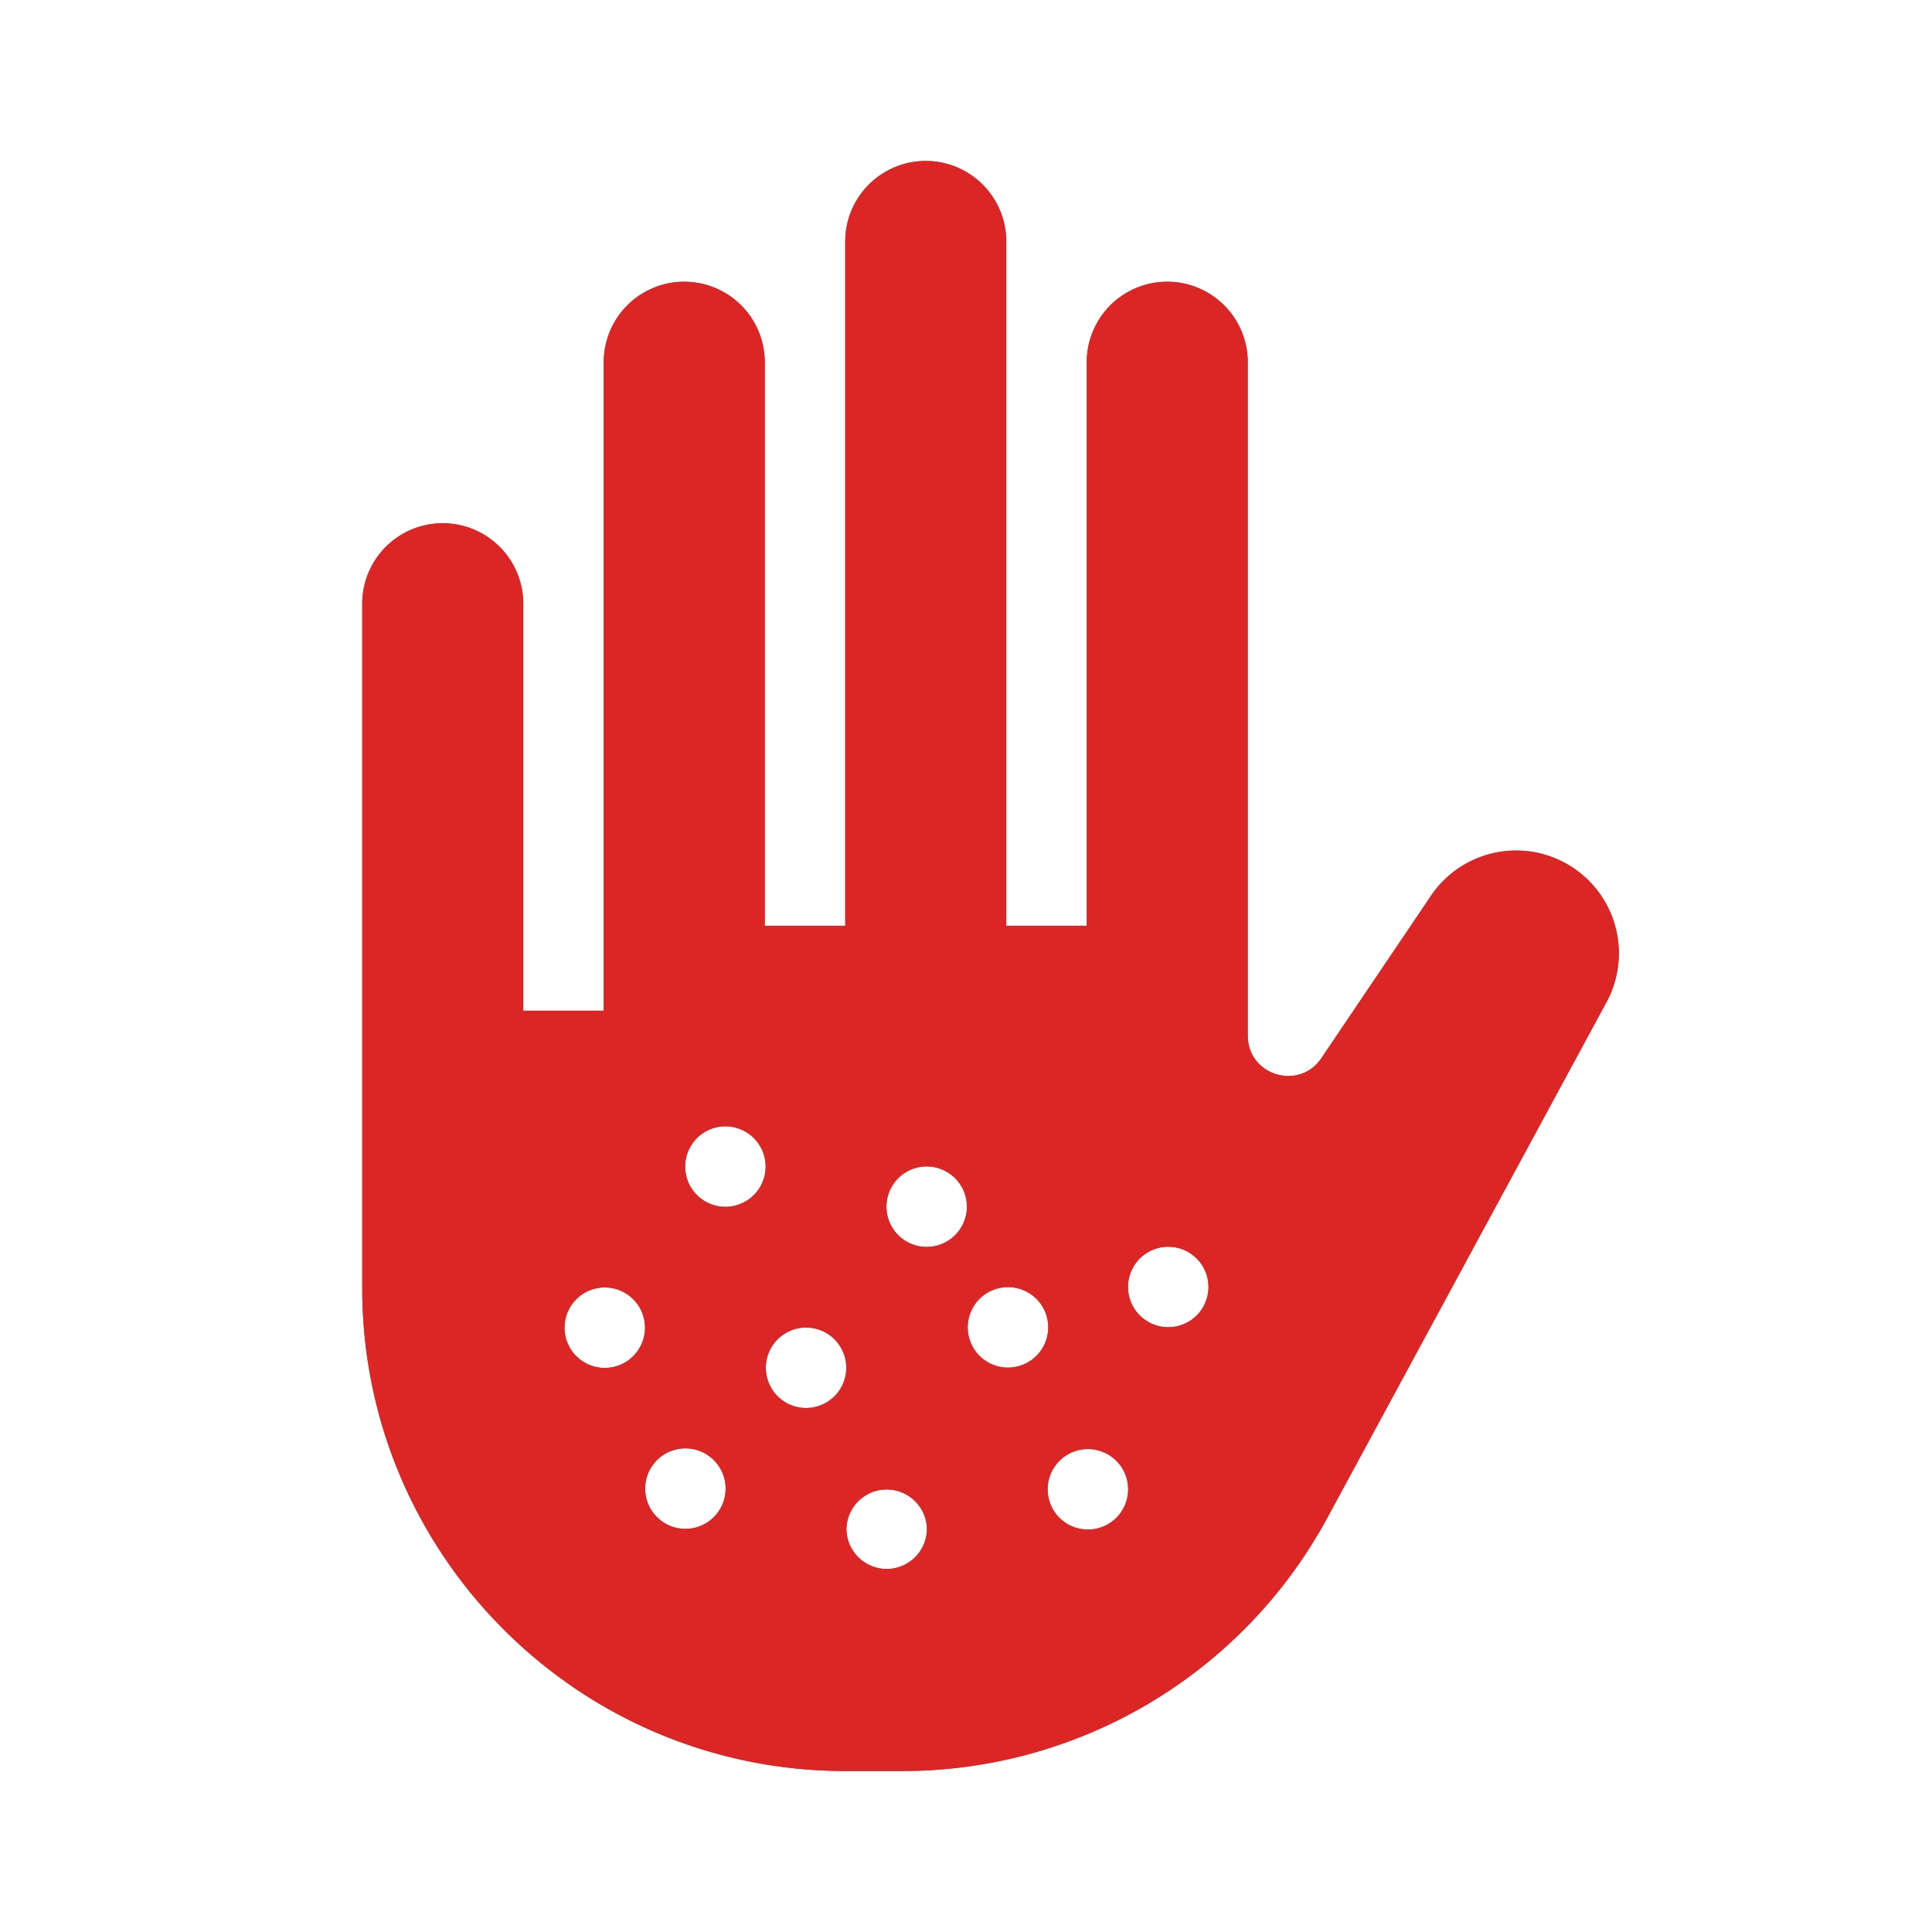
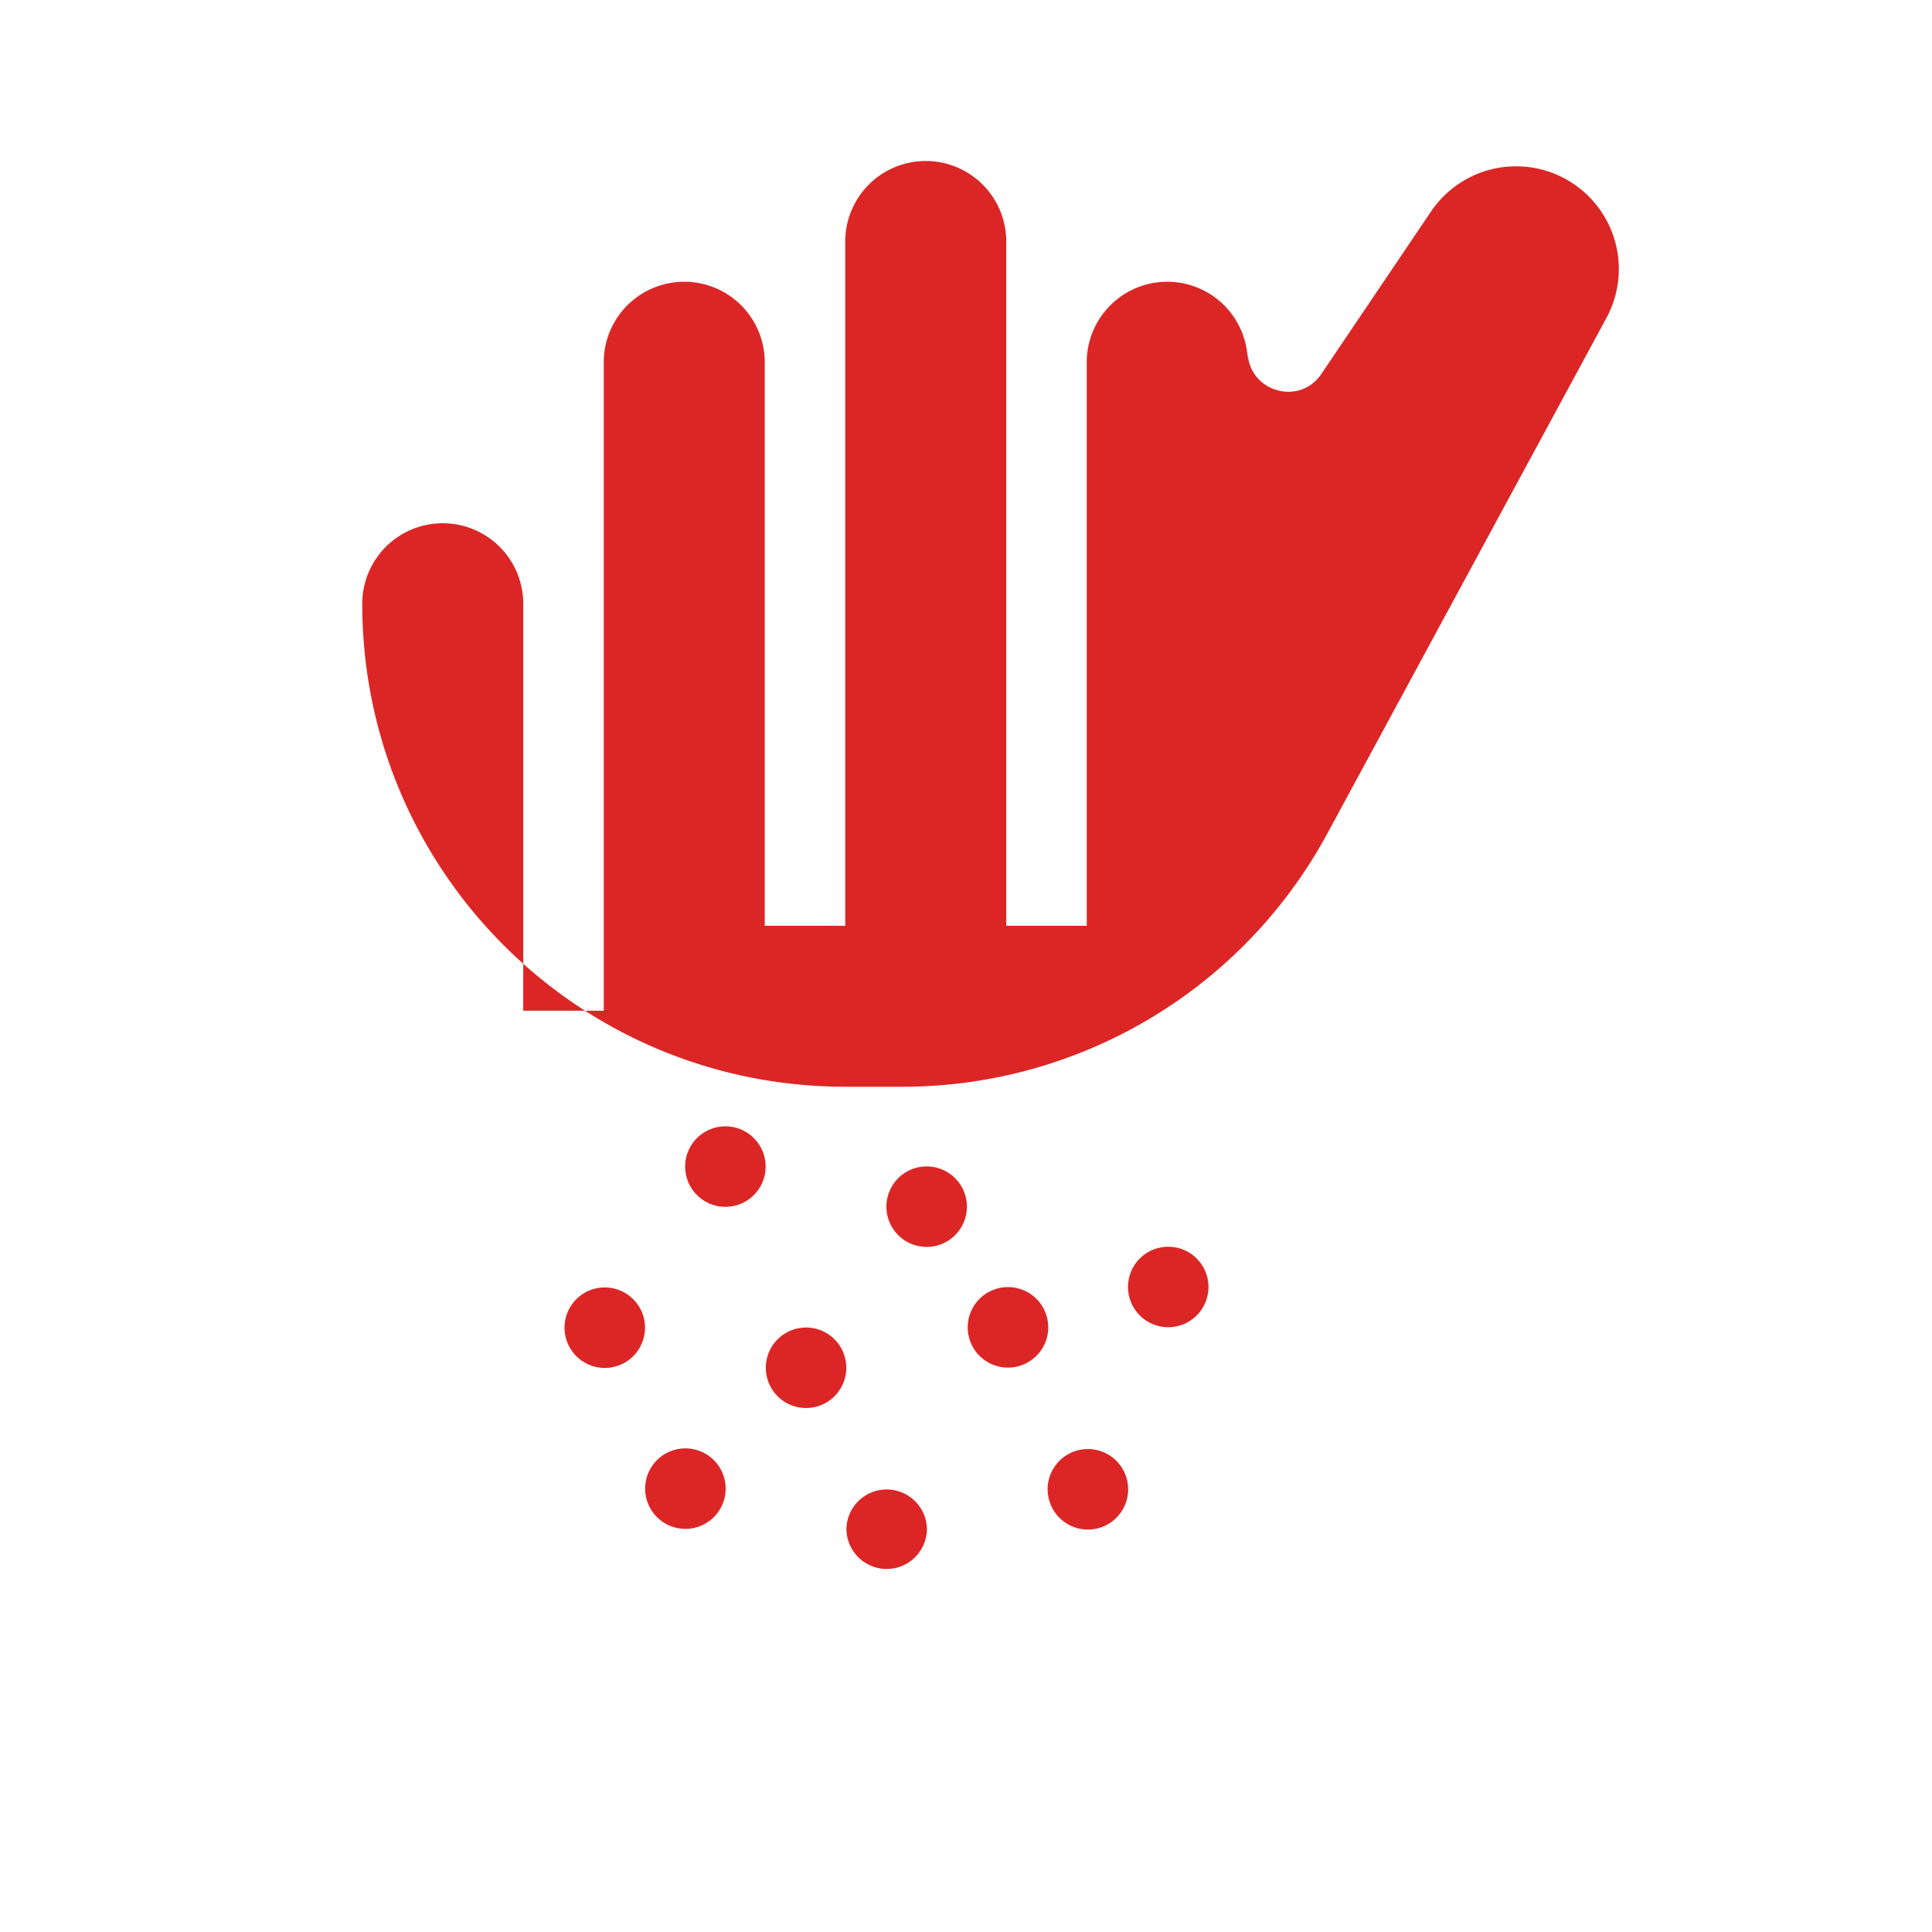
<svg xmlns="http://www.w3.org/2000/svg" width="150" height="150" fill="none">
-   <path fill="#DC2626" fill-rule="evenodd" d="M96.875 80.41V28.125a6.25 6.25 0 1 0-12.5 0v43.75h-6.25V18.75a6.25 6.25 0 1 0-12.5 0v53.125h-6.25v-43.75a6.25 6.25 0 1 0-12.5 0v50.347h-6.25V46.875a6.25 6.25 0 1 0-12.5 0V100c0 20.711 16.79 37.5 37.5 37.5h4.444a37.5 37.5 0 0 0 32.978-19.648l21.68-40.048a7.975 7.975 0 0 0-13.623-8.258l-8.514 12.612c-1.724 2.555-5.715 1.335-5.715-1.748ZM56.322 93.698a3.125 3.125 0 1 0-.005-6.25 3.125 3.125 0 0 0 .005 6.25Zm15.627 3.113a3.125 3.125 0 1 0-.005-6.25 3.125 3.125 0 0 0 .005 6.25Zm-6.242 9.38a3.124 3.124 0 1 1-6.249.005 3.124 3.124 0 0 1 6.249-.005Zm12.5-.01a3.126 3.126 0 1 0-.007-6.251 3.126 3.126 0 0 0 .007 6.251Zm9.382 9.367a3.126 3.126 0 1 1-6.25.005 3.126 3.126 0 0 1 6.25-.005Zm3.115-12.503a3.124 3.124 0 1 0-.003-6.248 3.124 3.124 0 0 0 .003 6.248Zm-18.737 15.641a3.124 3.124 0 1 1-6.25.005 3.126 3.126 0 0 1 6.25-.005Zm-18.75.015a3.125 3.125 0 1 0-.005-6.25 3.125 3.125 0 0 0 .005 6.25Zm-3.138-15.622a3.124 3.124 0 1 1-6.25.005 3.125 3.125 0 1 1 6.25-.005Z" clip-rule="evenodd" />
-   <path fill="#DC2626" fill-rule="evenodd" d="M96.875 80.41V28.125a6.25 6.25 0 1 0-12.5 0v43.75h-6.25V18.75a6.25 6.25 0 1 0-12.5 0v53.125h-6.25v-43.75a6.25 6.25 0 1 0-12.5 0v50.347h-6.25V46.875a6.25 6.25 0 1 0-12.5 0V100c0 20.711 16.79 37.5 37.5 37.5h4.444a37.5 37.5 0 0 0 32.978-19.648l21.68-40.048a7.975 7.975 0 0 0-13.623-8.258l-8.514 12.612c-1.724 2.555-5.715 1.335-5.715-1.748ZM56.322 93.698a3.125 3.125 0 1 0-.005-6.25 3.125 3.125 0 0 0 .005 6.25Zm15.627 3.113a3.125 3.125 0 1 0-.005-6.25 3.125 3.125 0 0 0 .005 6.25Zm-6.242 9.38a3.124 3.124 0 1 1-6.249.005 3.124 3.124 0 0 1 6.249-.005Zm12.5-.01a3.126 3.126 0 1 0-.007-6.251 3.126 3.126 0 0 0 .007 6.251Zm9.382 9.367a3.126 3.126 0 1 1-6.25.005 3.126 3.126 0 0 1 6.25-.005Zm3.115-12.503a3.124 3.124 0 1 0-.003-6.248 3.124 3.124 0 0 0 .003 6.248Zm-18.737 15.641a3.124 3.124 0 1 1-6.25.005 3.126 3.126 0 0 1 6.25-.005Zm-18.75.015a3.125 3.125 0 1 0-.005-6.25 3.125 3.125 0 0 0 .005 6.25Zm-3.138-15.622a3.124 3.124 0 1 1-6.25.005 3.125 3.125 0 1 1 6.25-.005Z" clip-rule="evenodd" />
+   <path fill="#DC2626" fill-rule="evenodd" d="M96.875 80.41V28.125a6.25 6.25 0 1 0-12.5 0v43.75h-6.25V18.75a6.25 6.25 0 1 0-12.5 0v53.125h-6.25v-43.75a6.25 6.25 0 1 0-12.5 0v50.347h-6.25V46.875a6.25 6.25 0 1 0-12.5 0c0 20.711 16.79 37.5 37.5 37.5h4.444a37.5 37.5 0 0 0 32.978-19.648l21.68-40.048a7.975 7.975 0 0 0-13.623-8.258l-8.514 12.612c-1.724 2.555-5.715 1.335-5.715-1.748ZM56.322 93.698a3.125 3.125 0 1 0-.005-6.25 3.125 3.125 0 0 0 .005 6.25Zm15.627 3.113a3.125 3.125 0 1 0-.005-6.25 3.125 3.125 0 0 0 .005 6.25Zm-6.242 9.38a3.124 3.124 0 1 1-6.249.005 3.124 3.124 0 0 1 6.249-.005Zm12.5-.01a3.126 3.126 0 1 0-.007-6.251 3.126 3.126 0 0 0 .007 6.251Zm9.382 9.367a3.126 3.126 0 1 1-6.25.005 3.126 3.126 0 0 1 6.25-.005Zm3.115-12.503a3.124 3.124 0 1 0-.003-6.248 3.124 3.124 0 0 0 .003 6.248Zm-18.737 15.641a3.124 3.124 0 1 1-6.25.005 3.126 3.126 0 0 1 6.25-.005Zm-18.75.015a3.125 3.125 0 1 0-.005-6.25 3.125 3.125 0 0 0 .005 6.25Zm-3.138-15.622a3.124 3.124 0 1 1-6.25.005 3.125 3.125 0 1 1 6.25-.005Z" clip-rule="evenodd" />
</svg>